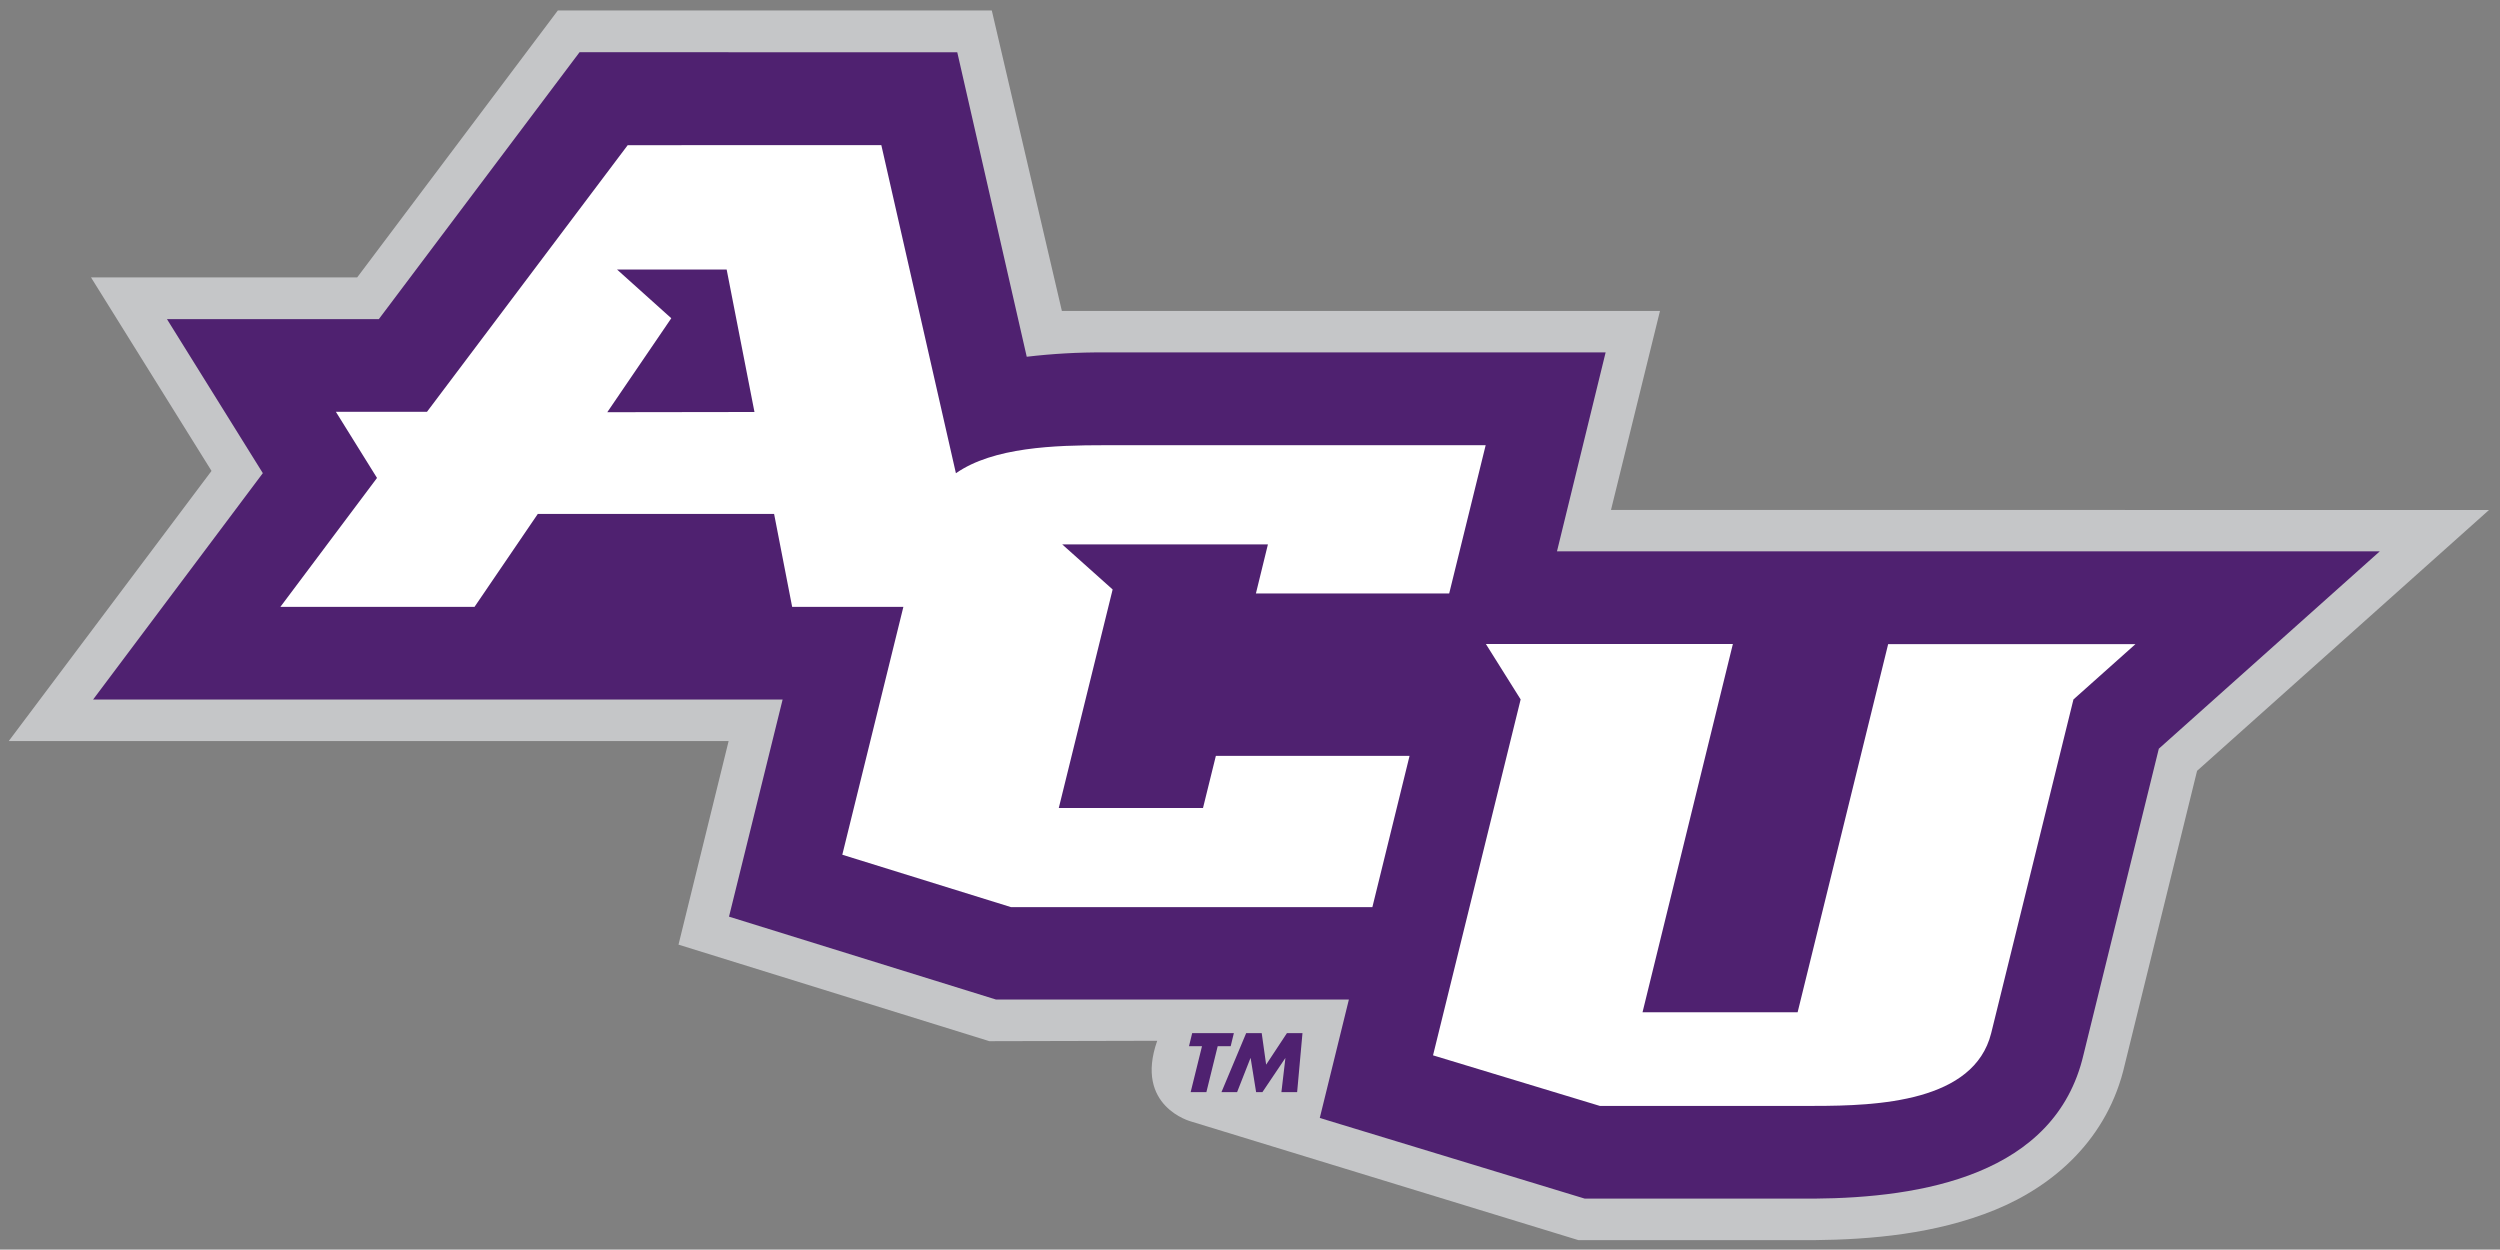
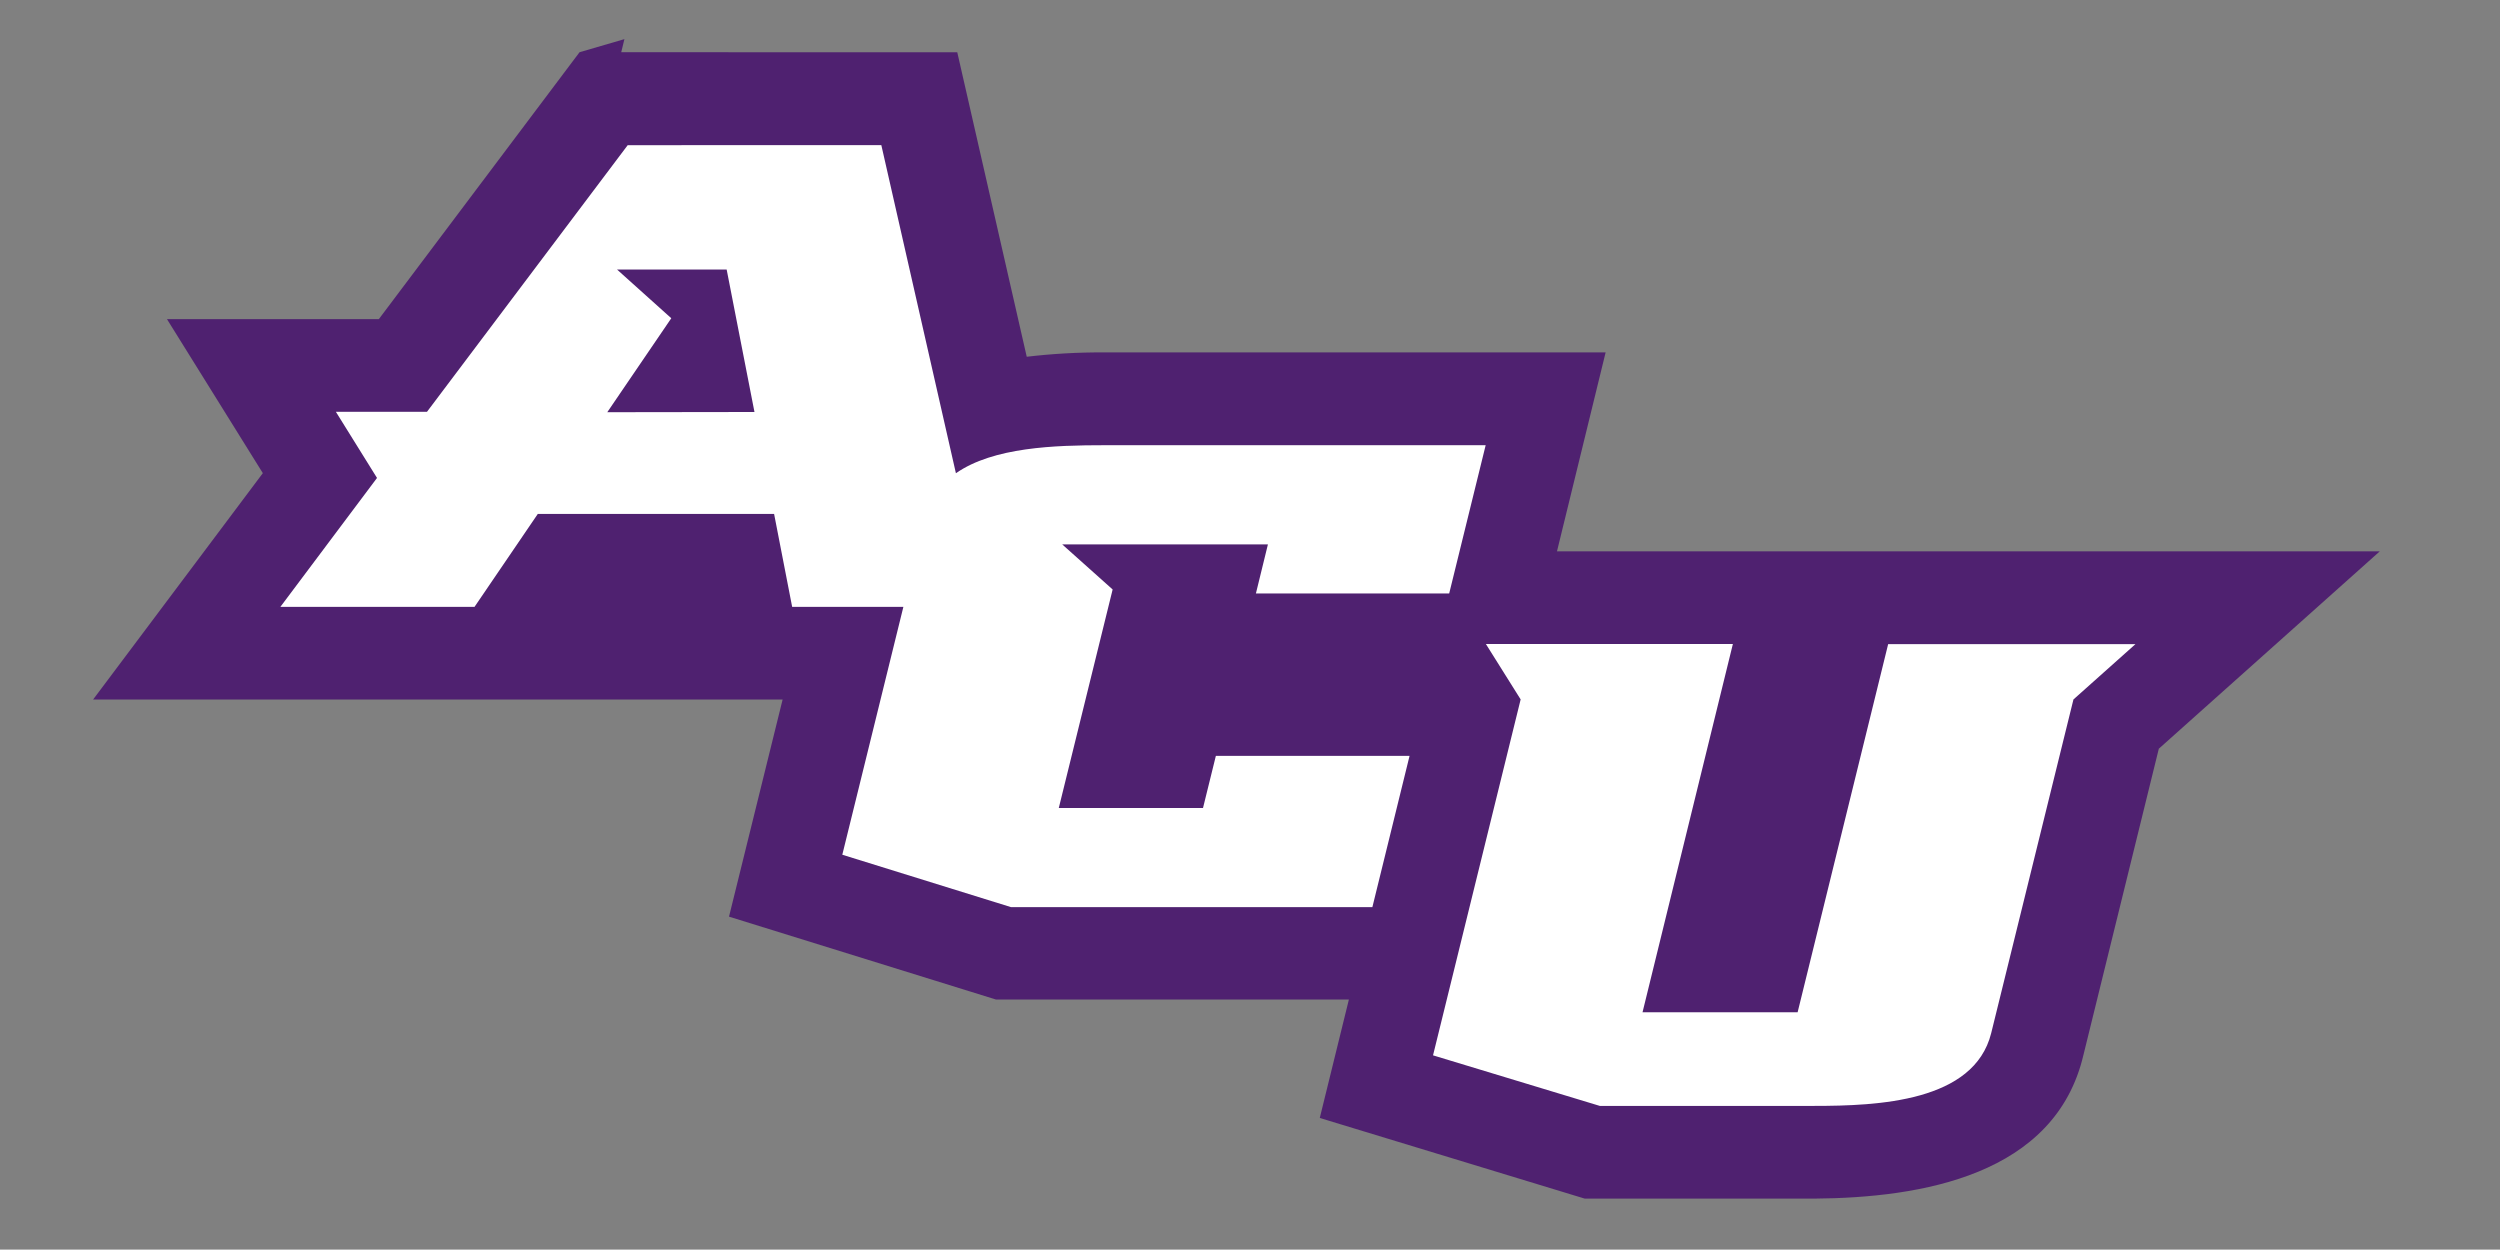
<svg xmlns="http://www.w3.org/2000/svg" width="248" height="123.96" viewBox="0 0 248 123.96">
  <rect x="0" y="0" width="248" height="123.96" fill="#808080" stroke="none" />
  <g transform="matrix(2.103 0 0 2.103 .866 1.039)">
-     <path d="m75.58 23.559 2.311-9.387h-28.214l-3.305-14.172h-20.47l-9.465 12.591h-12.556l5.685 9.128-9.566 12.744h33.958l-2.364 9.602 14.664 4.554 7.917-0.019c-1.095 3.111 1.603 3.809 1.603 3.809l18.267 5.595h11.117c2.679-0.026 5.74-0.288 8.524-1.424s5.34-3.354 6.134-6.875l3.406-13.839 13.77-12.303z" fill="#c5c6c8" />
-     <path d="m26.926 1.969-9.469 12.592h-9.992l4.521 7.264-8.006 10.678h32.525l-2.529 10.242 12.594 3.91h16.646l-1.373 5.586 12.5 3.805h10.82c5.052-0.038 11.372-1.095 12.703-6.779l3.555-14.443 10.422-9.31h-38.811l2.295-9.385h-23.635c-1.227-0.007-2.454 0.061-3.672 0.205l-3.277-14.363zm28.898 46.271-0.15 0.617h0.613l-0.535 2.166h0.742l0.533-2.166h0.613l0.15-0.617zm2.547 0-1.166 2.783h0.738l0.629-1.603h0.01l0.258 1.603h0.297l1.078-1.603h0.006l-0.188 1.603h0.742l0.252-2.783h-0.734l-0.98 1.486-0.209-1.486z" fill="#4f2170" />
+     <path d="m26.926 1.969-9.469 12.592h-9.992l4.521 7.264-8.006 10.678h32.525l-2.529 10.242 12.594 3.91h16.646l-1.373 5.586 12.5 3.805h10.82c5.052-0.038 11.372-1.095 12.703-6.779l3.555-14.443 10.422-9.31h-38.811l2.295-9.385h-23.635c-1.227-0.007-2.454 0.061-3.672 0.205l-3.277-14.363zh0.613l-0.535 2.166h0.742l0.533-2.166h0.613l0.15-0.617zm2.547 0-1.166 2.783h0.738l0.629-1.603h0.01l0.258 1.603h0.297l1.078-1.603h0.006l-0.188 1.603h0.742l0.252-2.783h-0.734l-0.98 1.486-0.209-1.486z" fill="#4f2170" />
    <path d="m29.197 6.354-9.467 12.576h-4.299l1.941 3.121-4.559 6.082h9.158l2.986-4.385h11.146l0.852 4.385h5.246l-2.881 11.691 7.955 2.471h17.049l1.754-7.135h-9.137l-0.607 2.461h-6.803l2.541-10.309-2.377-2.125h9.701l-0.566 2.314h9.117l1.721-6.994h-17.977c-2.354 0-5.245 0.09-7.012 1.322l-3.518-15.477zm-0.504 5.865h5.172l1.312 6.721-6.943 0.01 3.019-4.432zm40.986 17.666 1.639 2.613-4.133 16.789 7.867 2.385h10.111c3.013 0 7.54-0.192 8.35-3.428l3.881-15.744 2.926-2.611h-11.666l-4.271 17.367h-7.316l4.262-17.371z" fill="#fff" />
  </g>
</svg>